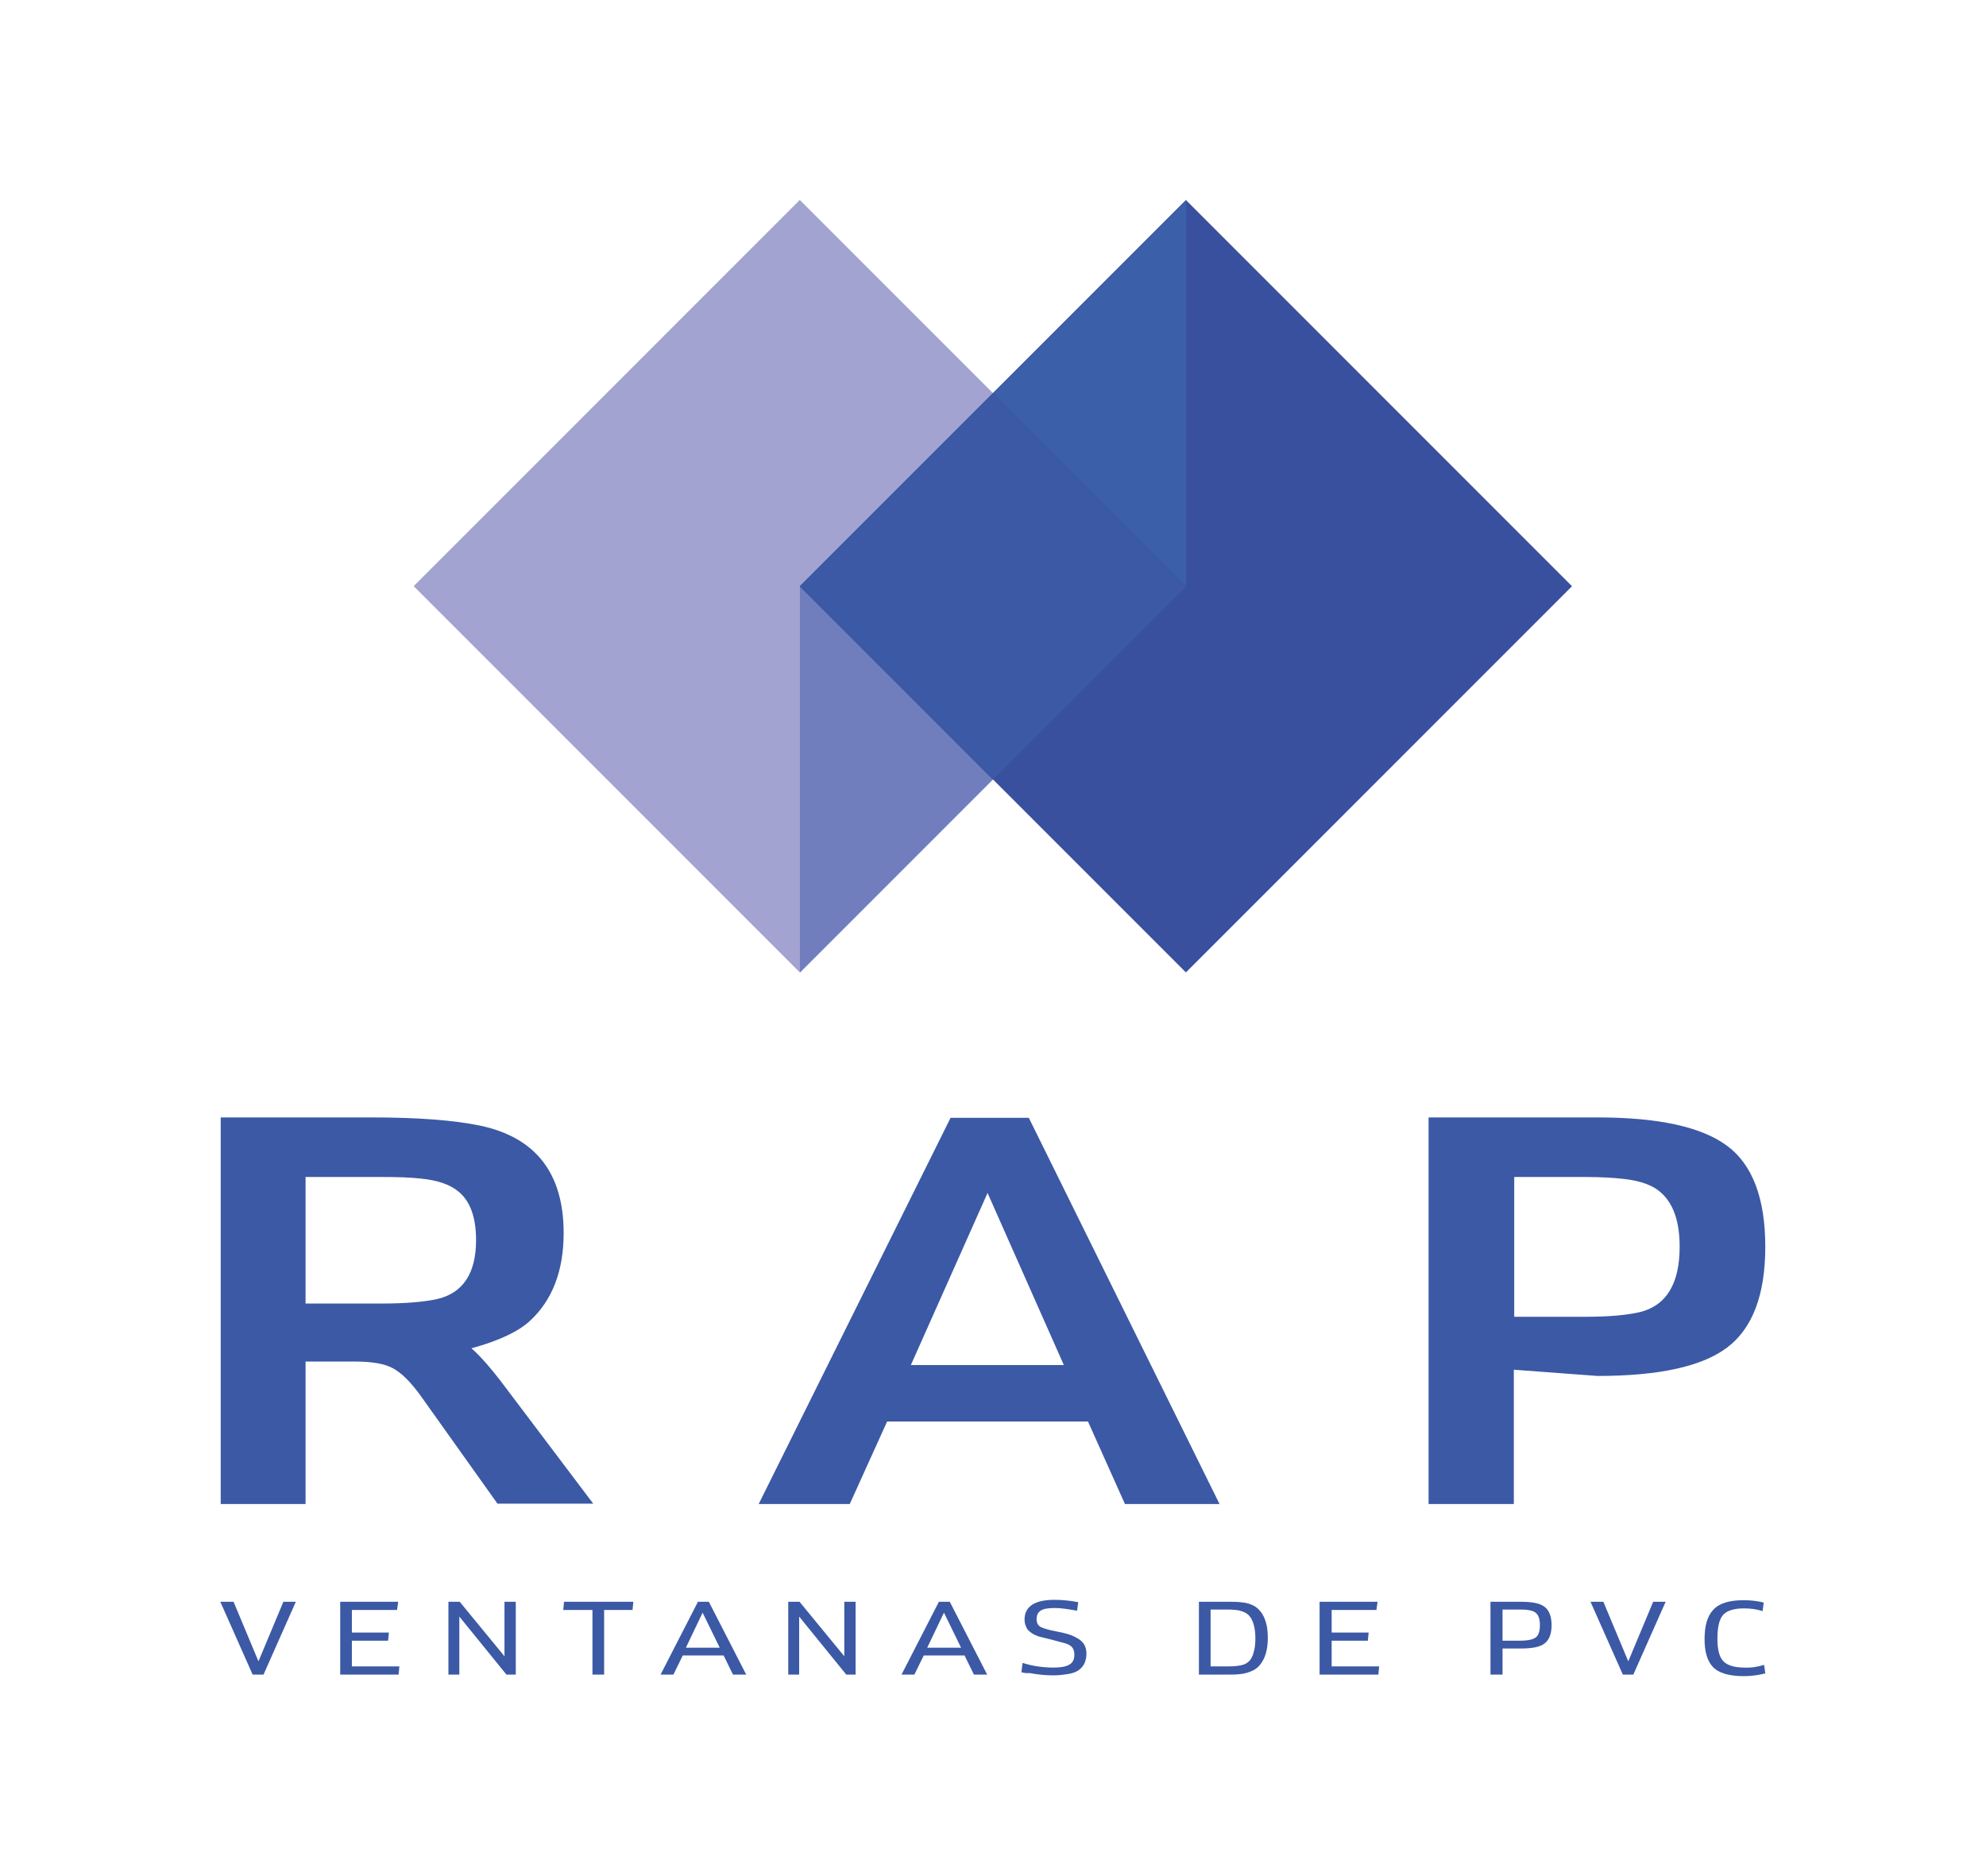
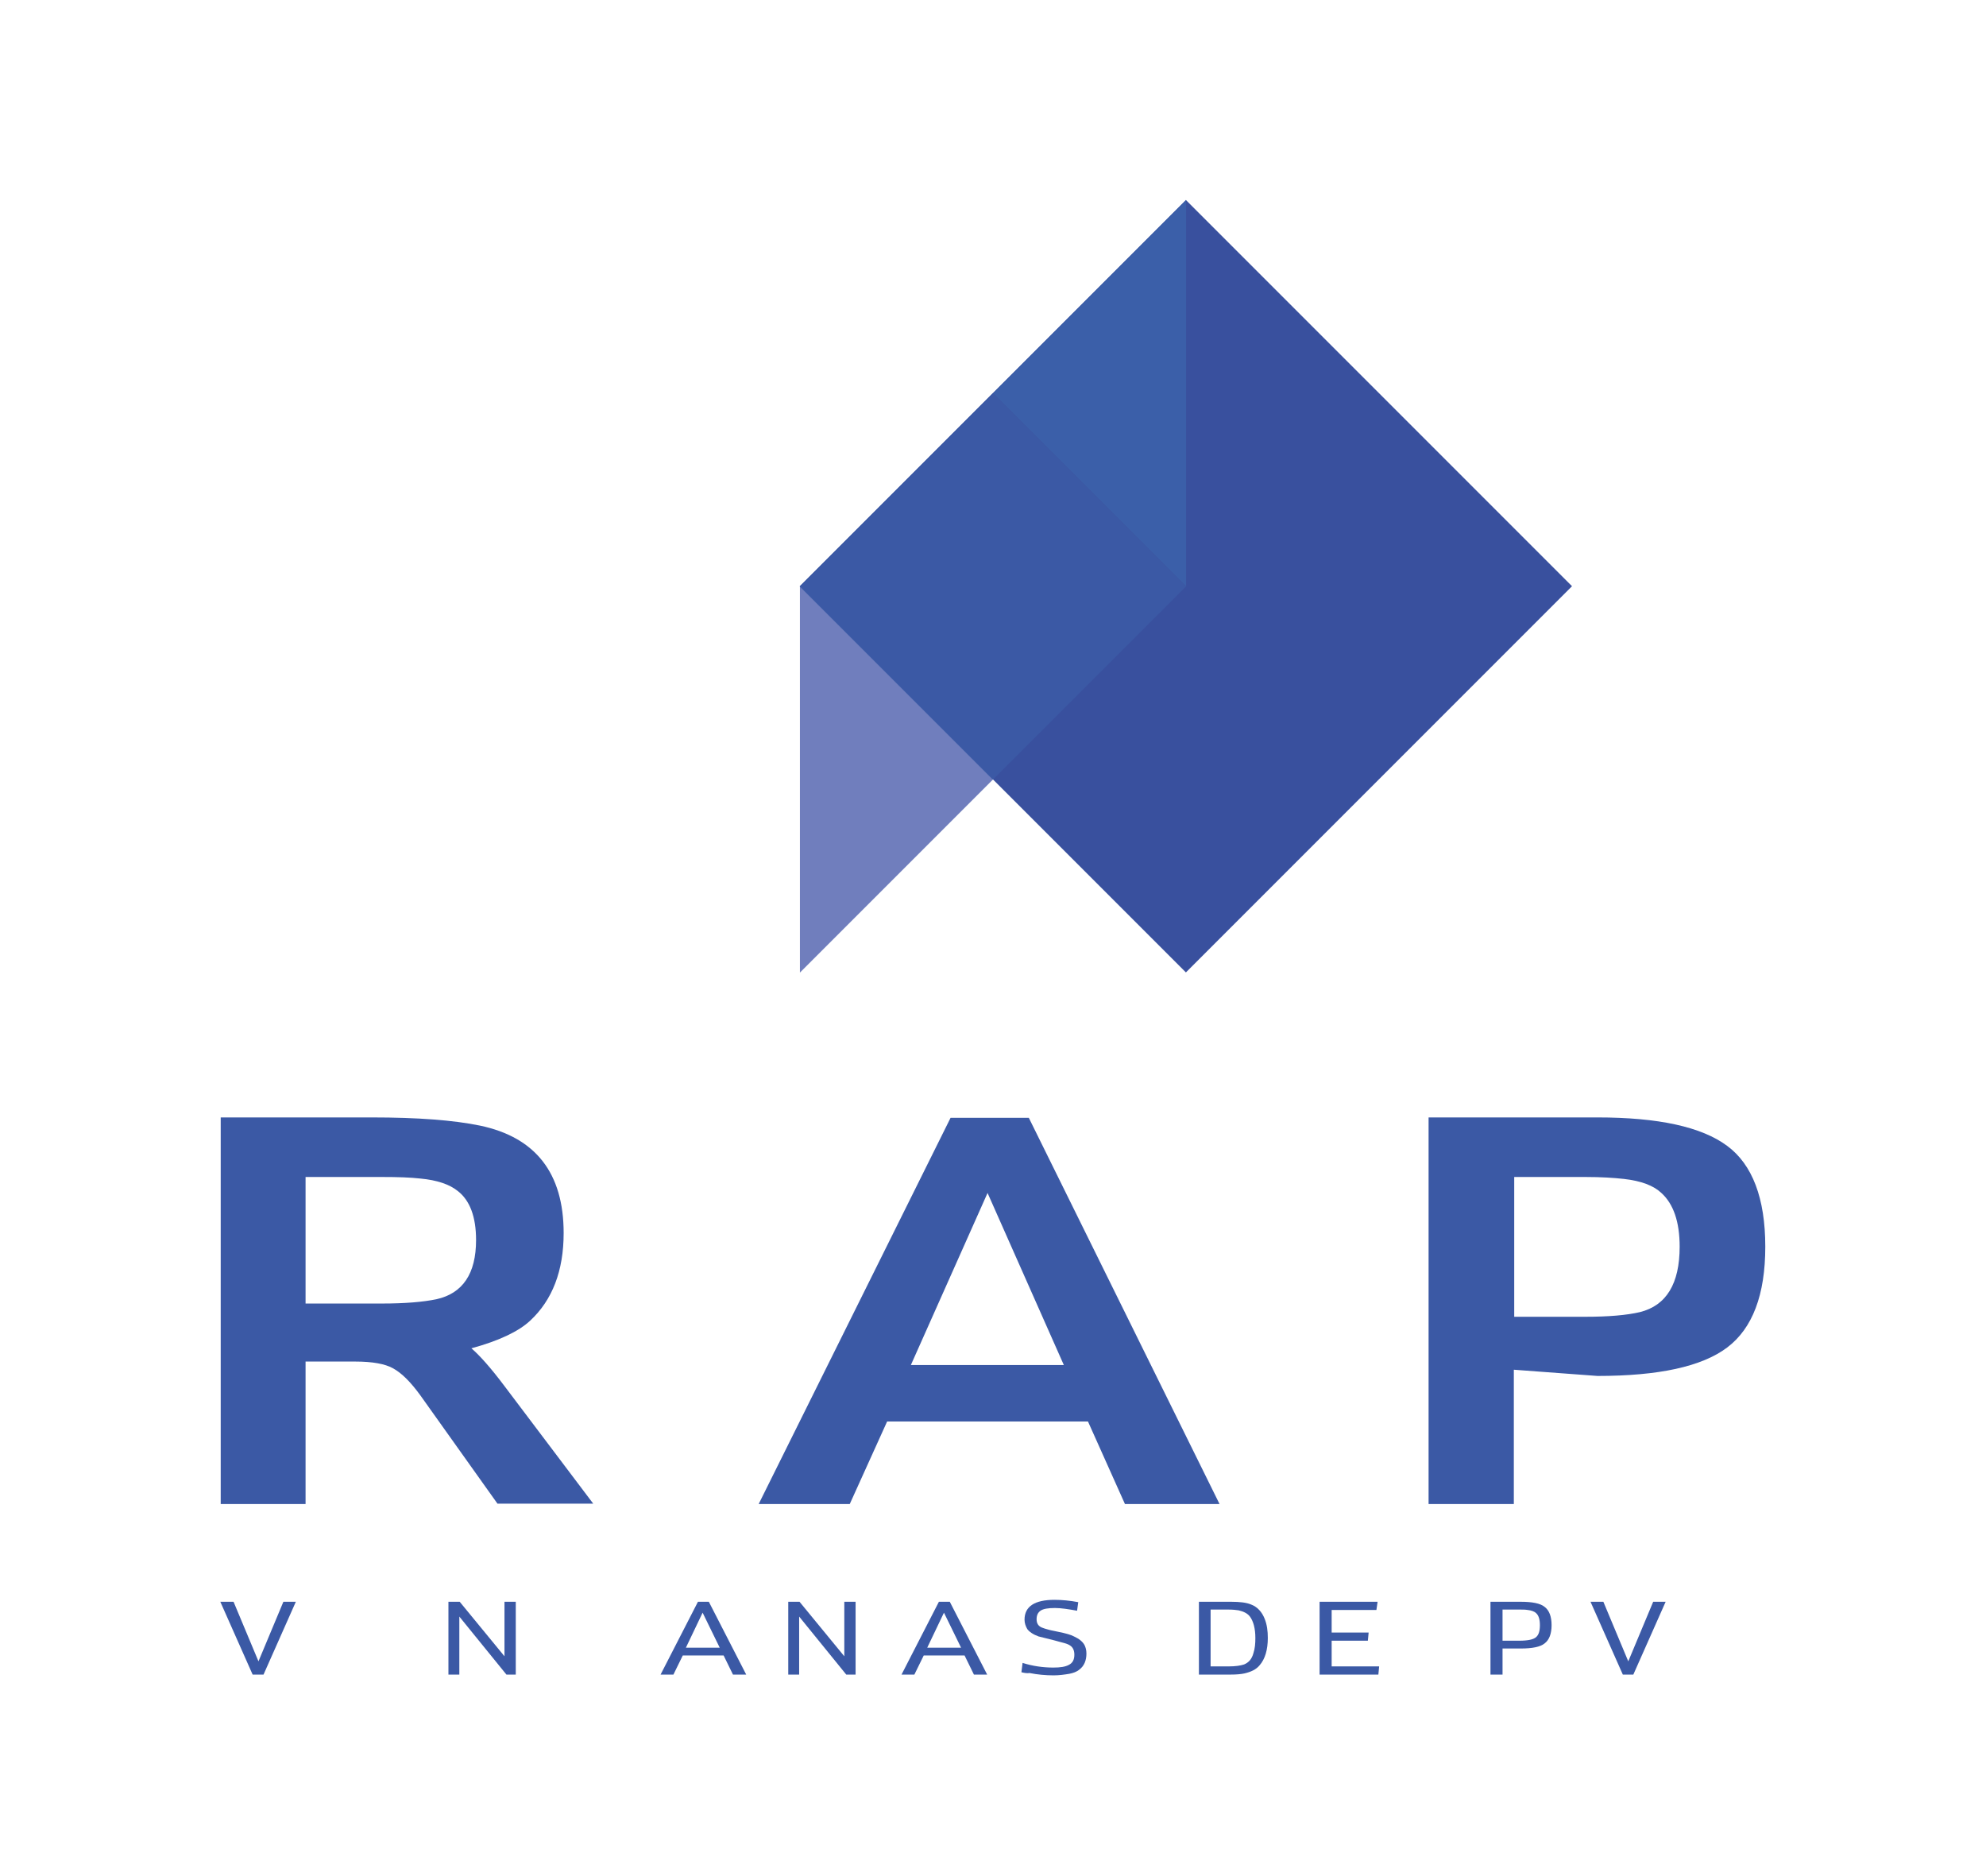
<svg xmlns="http://www.w3.org/2000/svg" version="1.0" id="Capa_1" x="0px" y="0px" width="510.2px" height="481.9px" viewBox="0 0 510.2 481.9" style="enable-background:new 0 0 510.2 481.9;" xml:space="preserve">
  <style type="text/css">
	.st0{fill:#A2A3D1;}
	.st1{fill:#39509E;}
	.st2{fill:#707EBD;}
	.st3{fill:#3B5FA9;}
	.st4{fill:#3B59A5;}
</style>
  <g>
-     <rect x="135.4" y="80.4" transform="matrix(0.707 -0.707 0.707 0.707 -46.299 189.429)" class="st0" width="140.3" height="140.3" />
    <rect x="234.6" y="80.4" transform="matrix(0.707 -0.707 0.707 0.707 -17.24 259.583)" class="st1" width="140.3" height="140.3" />
    <polygon class="st2" points="255.1,200.2 205.5,249.8 205.5,150.6 255.1,200.2  " />
    <polygon class="st3" points="304.7,150.6 255.1,101 255.1,101 304.7,51.4  " />
    <rect x="220" y="115.5" transform="matrix(0.707 -0.707 0.707 0.707 -31.77 224.506)" class="st4" width="70.2" height="70.2" />
    <g>
      <g>
        <path class="st4" d="M78.5,349.8v36.5H56.7V287h38.8c11.8,0,21,0.7,27.8,2.1c14.3,3,21.5,12.2,21.5,27.6c0,9.7-2.9,17.2-8.6,22.5     c-3,2.8-8.1,5.2-15.1,7.1c2,1.7,4.9,4.9,8.5,9.7l22.8,30.2h-24.6L108,358.4c-2.4-3.3-4.7-5.7-7.1-7c-2-1.1-5.2-1.7-9.7-1.7H78.5z      M78.5,334.8h19.6c6,0,10.6-0.4,14-1.1c6.8-1.5,10.2-6.6,10.2-15.2c0-6-1.6-10.2-4.7-12.6c-2.1-1.7-5.3-2.8-9.6-3.2     c-2.6-0.3-5.9-0.4-9.8-0.4H78.5V334.8z" />
        <path class="st4" d="M279.5,365.1h-51.6l-9.6,21.2h-23.4l49.3-99.2h20.1l49,99.2H289L279.5,365.1z M273.3,350.6l-19.6-44.2     L234,350.6H273.3z" />
        <path class="st4" d="M388.9,351.8v34.5H367V287h43.4c15.6,0,26.7,2.4,33.3,7.3c6.5,4.8,9.8,13.5,9.8,25.9c0,12.4-3.3,21-9.8,25.9     c-6.5,4.9-17.6,7.3-33.3,7.3L388.9,351.8z M388.9,338.2h18.4c5.9,0,10.6-0.4,14-1.2c6.8-1.7,10.2-7.3,10.2-16.8     c0-6.4-1.6-11-4.7-13.8c-2-1.9-5.2-3.1-9.6-3.6c-2.7-0.3-5.9-0.5-9.8-0.5h-18.4V338.2z" />
      </g>
    </g>
    <g>
      <g>
        <path class="st4" d="M64.9,430.1l-8.3-18.7H60l6.4,15.3l6.4-15.3h3.2l-8.3,18.7H64.9z" />
-         <path class="st4" d="M87.4,430.1v-18.7h14.9l-0.3,2.1H90.4v5.8h9.5l-0.2,2.1h-9.3v6.6h12.2l-0.2,2.1H87.4z" />
        <path class="st4" d="M115.2,430.1v-18.7h2.9l11.5,14v-14h2.9v18.7h-2.4l-12.1-14.9v14.9H115.2z" />
-         <path class="st4" d="M152.2,430.1v-16.6h-7.5l0.2-2.1h17.8l-0.2,2.1h-7.3v16.6H152.2z" />
        <path class="st4" d="M185.9,425.2h-10.5l-2.4,4.9h-3.3l9.6-18.7h2.8l9.6,18.7h-3.4L185.9,425.2z M184.9,423.2l-4.4-9l-4.3,9     H184.9z" />
        <path class="st4" d="M202.5,430.1v-18.7h2.9l11.5,14v-14h2.9v18.7h-2.4l-12.1-14.9v14.9H202.5z" />
        <path class="st4" d="M247.8,425.2h-10.5l-2.4,4.9h-3.3l9.6-18.7h2.8l9.6,18.7h-3.4L247.8,425.2z M246.9,423.2l-4.4-9l-4.3,9     H246.9z" />
        <path class="st4" d="M262.4,429.5l0.3-2.4c2.5,0.8,5.2,1.2,7.9,1.2c1.8,0,3.1-0.2,4-0.7c1-0.5,1.4-1.4,1.4-2.6c0-1-0.3-1.8-1-2.3     c-0.4-0.3-0.9-0.5-1.6-0.7c-0.7-0.2-1.6-0.4-2.6-0.7c-1.9-0.5-3.3-0.8-4-1c-1.4-0.5-2.4-1.2-2.9-1.9c-0.4-0.7-0.7-1.5-0.7-2.4     c0-3.4,2.6-5.1,7.7-5.1c1.9,0,4,0.2,6.1,0.6l-0.3,2.2c-2.2-0.4-4.1-0.7-5.7-0.7c-1.7,0-3,0.2-3.7,0.7c-0.7,0.5-1,1.2-1,2.2     c0,1,0.4,1.7,1.3,2.1c0.5,0.2,1.1,0.4,1.9,0.6c0.7,0.2,1.5,0.3,2.3,0.5c2,0.4,3.4,0.8,4.1,1.2c1.3,0.6,2.2,1.3,2.7,2.2     c0.3,0.6,0.5,1.3,0.5,2.2c0,1.8-0.6,3.2-1.8,4.1c-0.7,0.6-1.6,0.9-2.6,1.1c-1.2,0.2-2.6,0.4-4,0.4c-2.1,0-4.2-0.2-6.2-0.6     C263.9,429.8,263.2,429.7,262.4,429.5z" />
        <path class="st4" d="M308,430.1v-18.7h8.3c2.2,0,3.9,0.2,5.1,0.7c1.6,0.6,2.8,1.9,3.5,3.7c0.6,1.5,0.8,3.1,0.8,4.9     c0,3-0.7,5.4-2.1,7c-0.9,1.1-2.2,1.7-3.9,2.1c-0.9,0.2-2.1,0.3-3.5,0.3H308z M311,428h4.6c1.8,0,3.1-0.2,4-0.5     c1.2-0.5,2-1.4,2.4-2.9c0.4-1.2,0.5-2.5,0.5-3.9c0-2.4-0.5-4.3-1.4-5.5c-0.6-0.8-1.6-1.3-2.9-1.6c-0.6-0.1-1.5-0.2-2.7-0.2H311     V428z" />
        <path class="st4" d="M339,430.1v-18.7h14.9l-0.3,2.1h-11.5v5.8h9.5l-0.2,2.1h-9.3v6.6h12.2l-0.2,2.1H339z" />
        <path class="st4" d="M386,423.5v6.6h-3.1v-18.7h7.8c2.9,0,5,0.4,6.1,1.3c1.2,0.9,1.8,2.5,1.8,4.7c0,2.2-0.6,3.8-1.8,4.7     c-1.1,0.9-3.2,1.3-6.1,1.3H386z M386,421.4h4.3c2.2,0,3.6-0.3,4.3-0.9c0.7-0.6,1-1.6,1-3.1c0-1.4-0.3-2.5-1-3.1     c-0.4-0.4-1.2-0.7-2.2-0.8c-0.6-0.1-1.3-0.1-2.1-0.1H386V421.4z" />
        <path class="st4" d="M416.9,430.1l-8.3-18.7h3.3l6.4,15.3l6.4-15.3h3.2l-8.3,18.7H416.9z" />
-         <path class="st4" d="M453.2,427.6l0.3,2.2c-1.6,0.4-3.4,0.7-5.5,0.7c-3.9,0-6.5-0.8-8-2.4c-1.4-1.5-2.1-3.9-2.1-7.1     c0-3.4,0.7-5.9,2.2-7.5c1.5-1.7,4.1-2.5,7.8-2.5c1.9,0,3.6,0.2,5.2,0.6l-0.3,2.2c-1.5-0.5-3.1-0.7-4.8-0.7c-2.8,0-4.7,0.7-5.6,2     c-0.8,1.2-1.2,3.1-1.2,5.7c0,2.6,0.4,4.5,1.3,5.6c0.9,1.2,2.8,1.9,5.6,1.9C449.9,428.4,451.6,428.1,453.2,427.6z" />
      </g>
    </g>
  </g>
</svg>